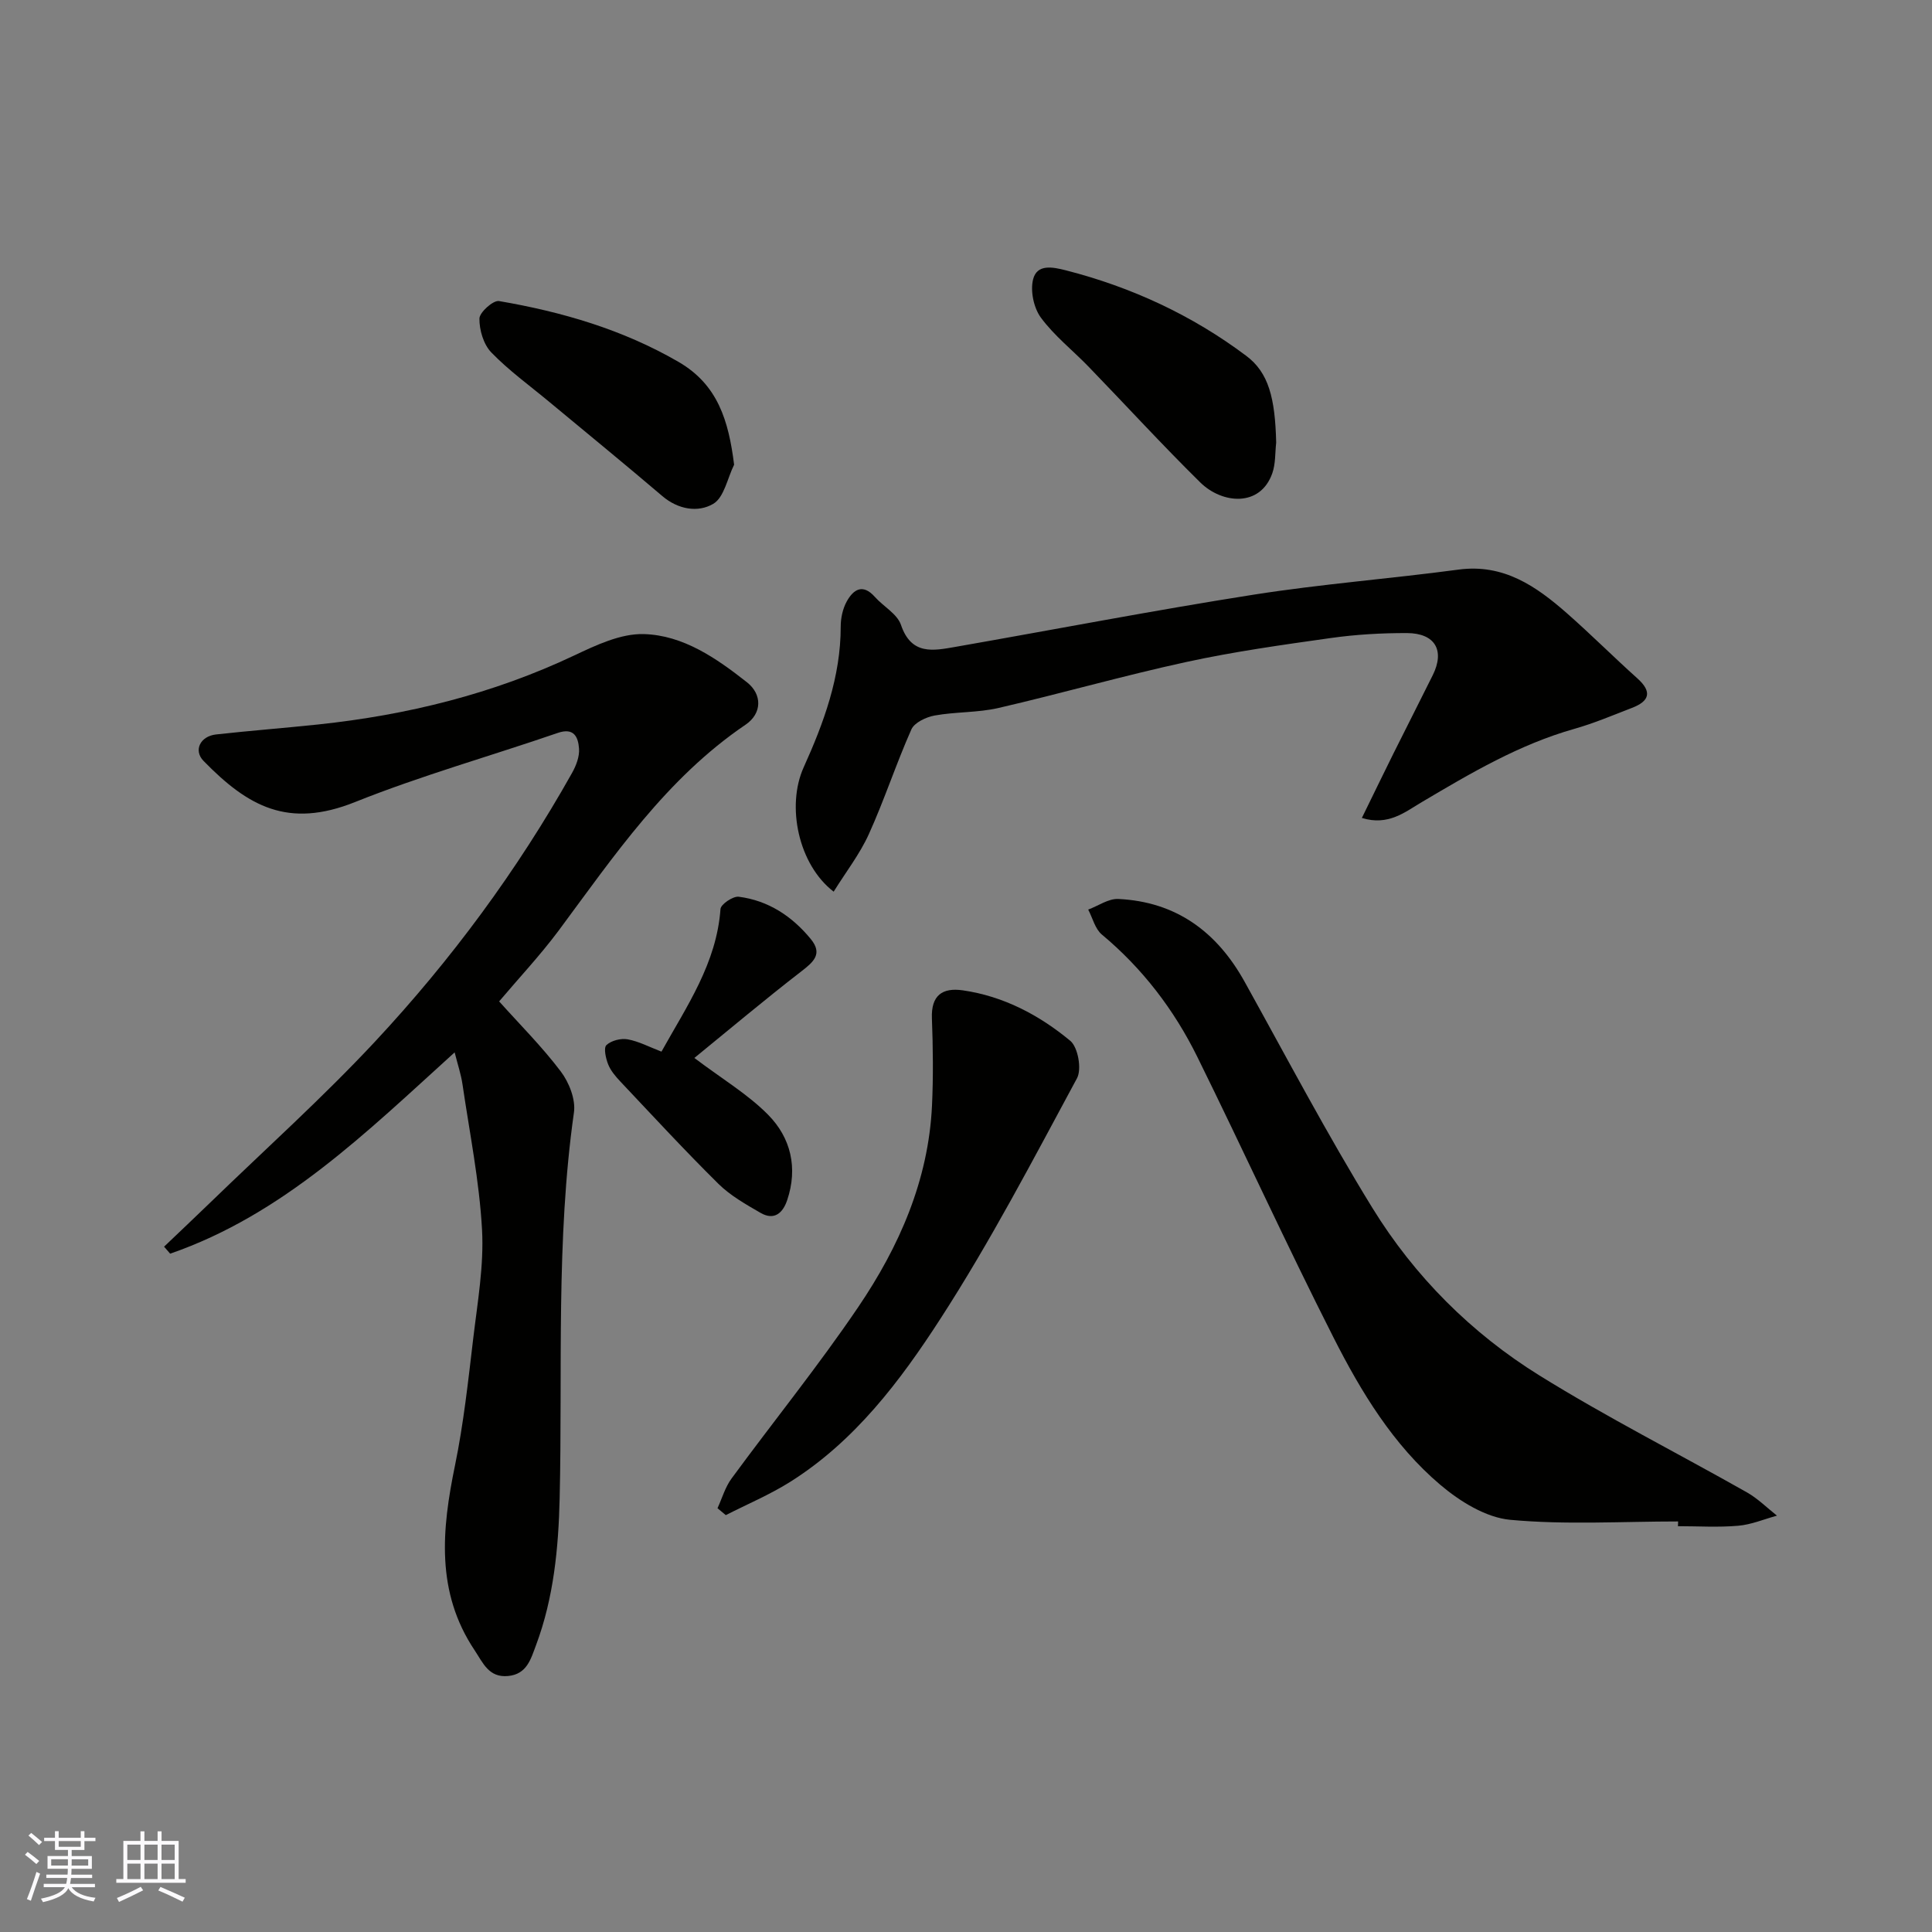
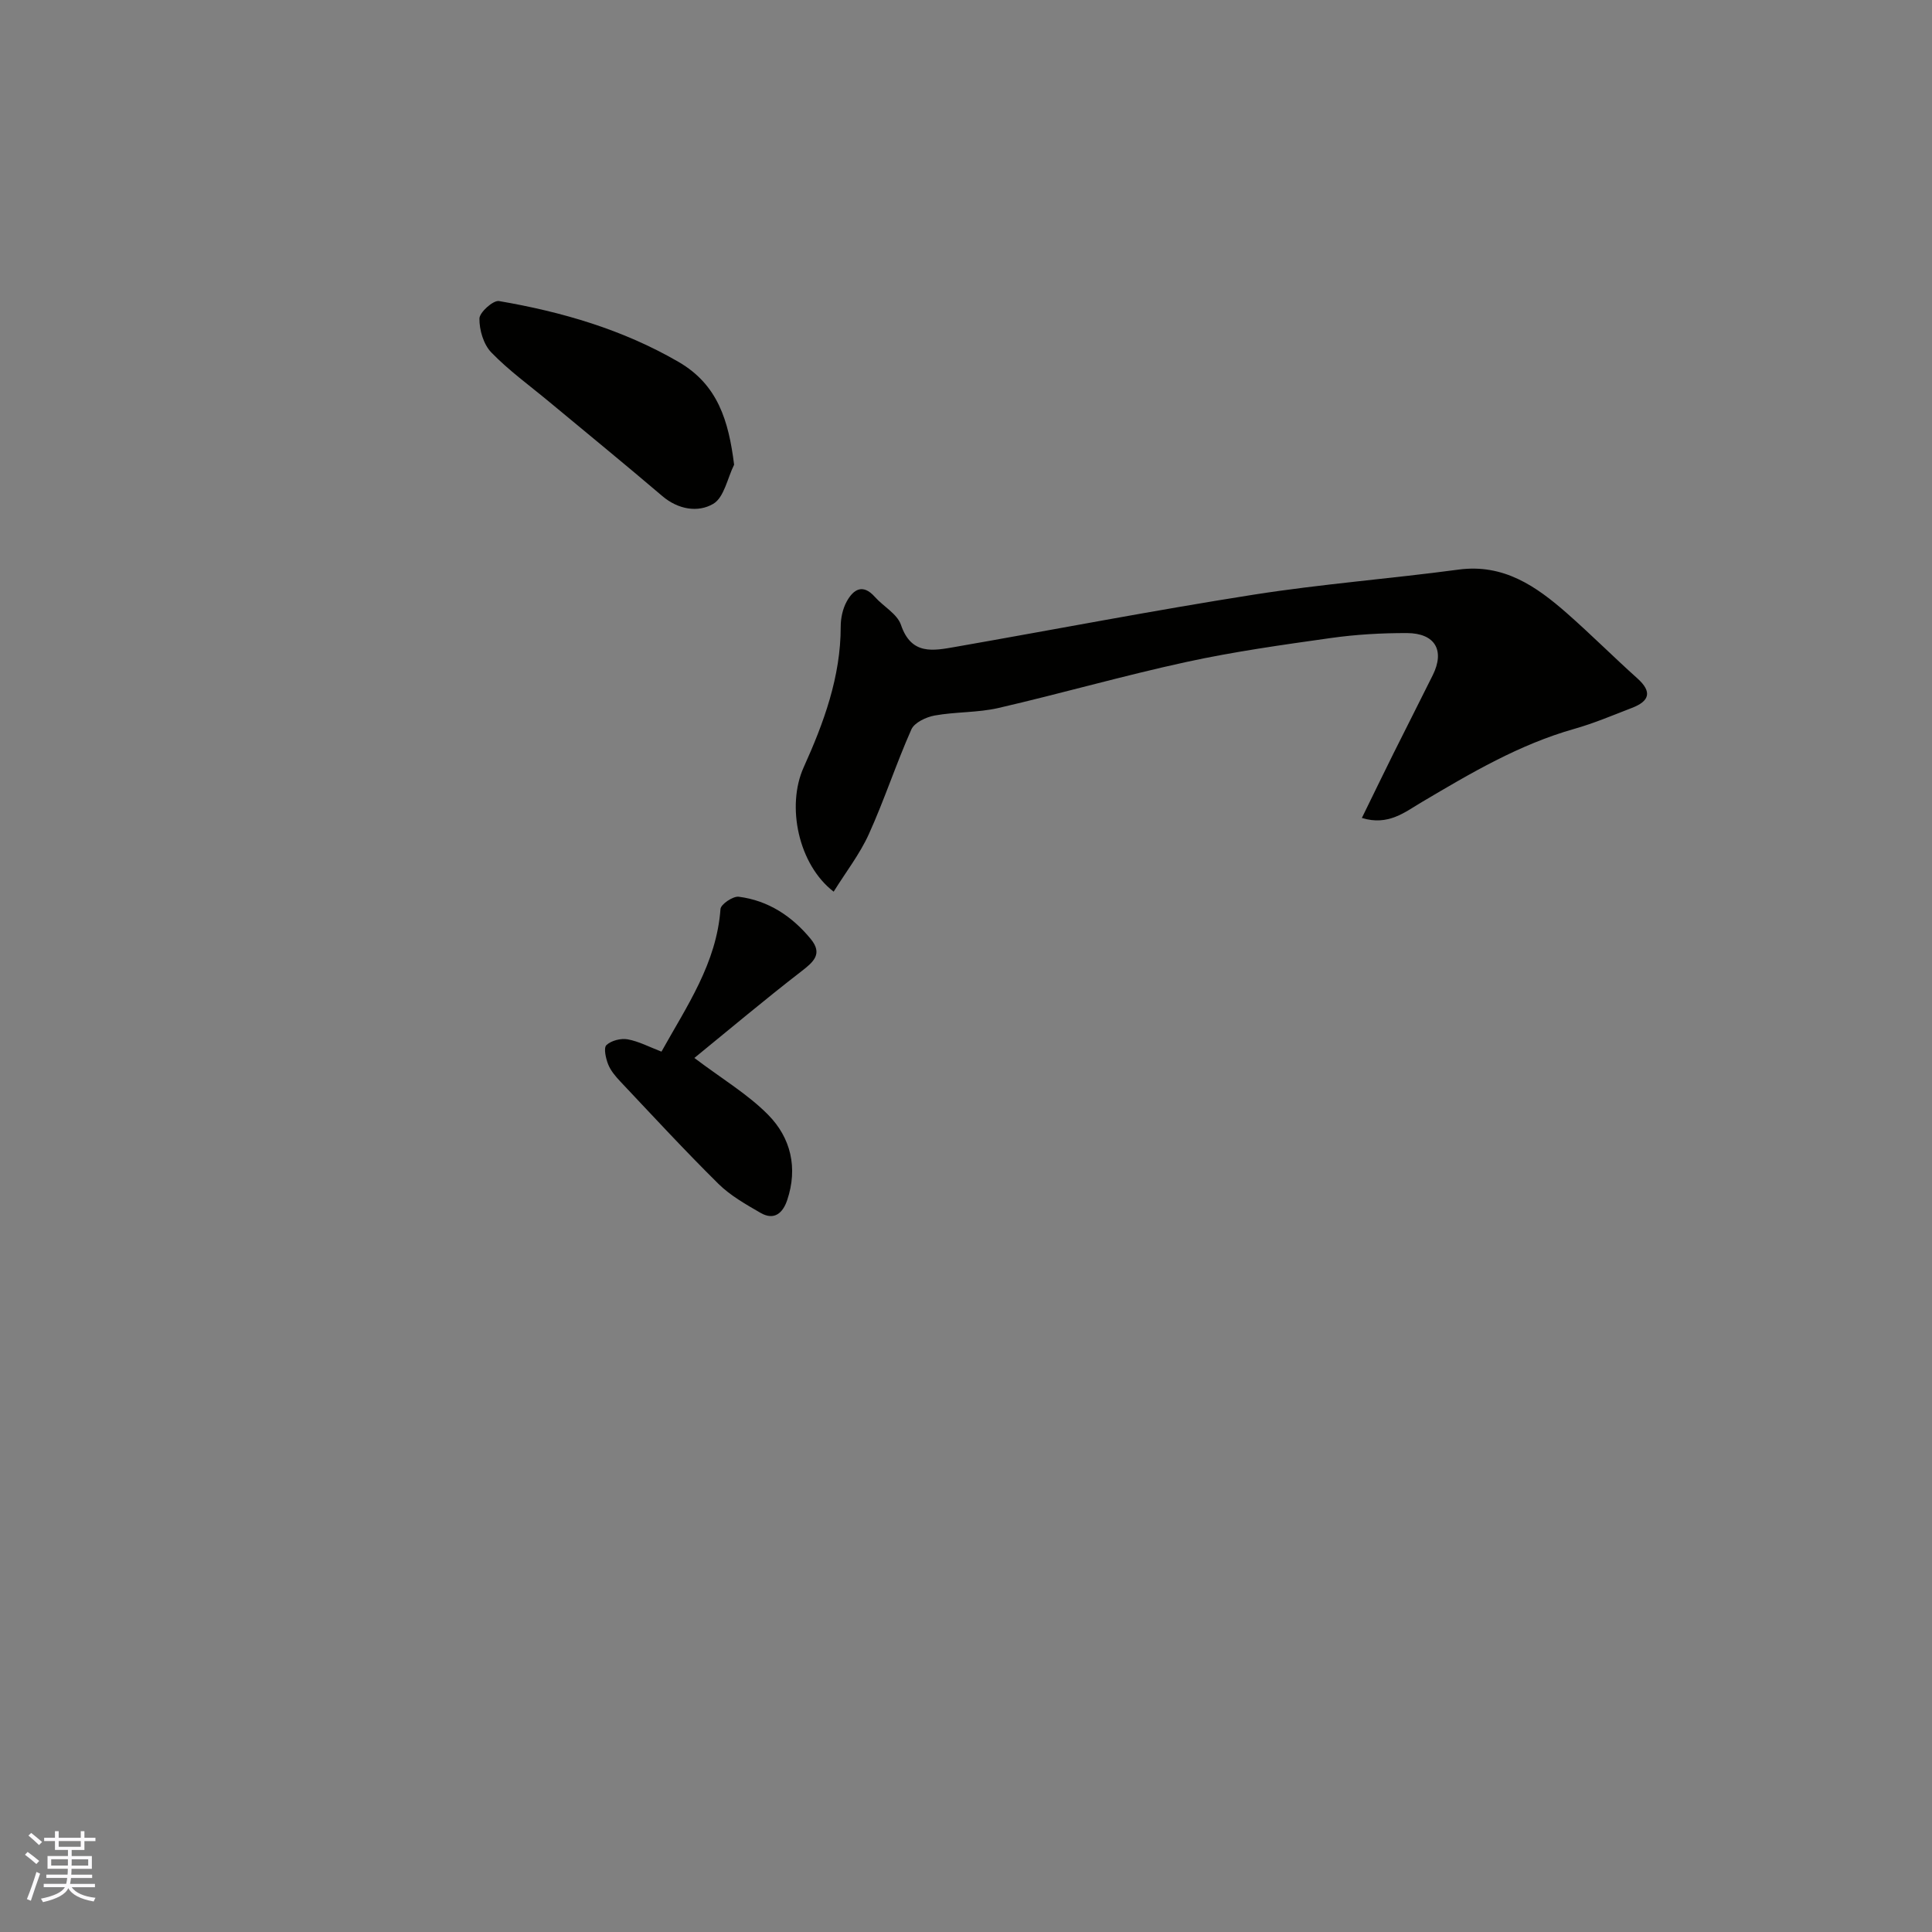
<svg xmlns="http://www.w3.org/2000/svg" enable-background="new 0 0 400 400" viewBox="0 0 400 400">
  <rect x="0" y="0" width="400" height="400" fill="#808080" stroke="none" />
  <g fill="#010100">
-     <path d="m103.34 207.33c4.31 4.81 8.89 9.38 12.76 14.5 1.72 2.27 3.11 5.8 2.73 8.48-3.76 26.55-2.34 53.26-2.96 79.91-.24 10.25-1.22 20.59-4.89 30.39-1.08 2.87-1.88 6.02-5.79 6.39-4 .38-5.19-2.73-6.92-5.32-8.08-12.08-6.8-25.02-4.06-38.32 1.77-8.62 2.72-17.43 3.76-26.19.89-7.51 2.24-15.11 1.83-22.59-.56-10.08-2.58-20.08-4.05-30.11-.3-2.03-.97-4.01-1.62-6.59-18.25 16.54-35.53 33.6-58.9 41.68-.42-.48-.84-.97-1.26-1.45 3.2-3.06 6.43-6.1 9.61-9.18 11.38-11.03 23.21-21.65 34.01-33.22 15.77-16.9 29.5-35.46 40.84-55.67.85-1.51 1.58-3.41 1.45-5.06-.17-2.28-.97-4.42-4.39-3.24-13.98 4.81-28.28 8.83-41.99 14.32-13.85 5.54-22.15.92-31.36-8.52-2.12-2.17-.7-5.11 2.59-5.48 7.02-.78 14.07-1.32 21.09-2.06 18.45-1.95 36.22-6.32 53.08-14.3 4.53-2.14 9.61-4.55 14.38-4.42 8.16.22 15.05 5 21.37 9.98 3.2 2.52 3.13 6.46-.29 8.78-16.39 11.11-27.22 27.16-38.72 42.66-3.84 5.14-8.25 9.84-12.3 14.63z" />
-     <path d="m347.43 315c-11.6 0-23.26.73-34.76-.34-5.05-.47-10.43-3.82-14.49-7.26-9.75-8.27-16.37-19.21-22.08-30.46-9.74-19.2-18.68-38.81-28.21-58.13-4.81-9.75-11.33-18.29-19.77-25.33-1.4-1.17-1.9-3.41-2.82-5.16 2.08-.77 4.19-2.29 6.22-2.2 11.99.57 20.43 6.8 26.17 17.15 8.71 15.69 17.07 31.59 26.47 46.85 8.71 14.14 20.46 25.9 34.57 34.66 13.95 8.66 28.66 16.11 42.97 24.21 2.25 1.28 4.15 3.19 6.2 4.81-2.67.73-5.31 1.86-8.02 2.09-4.13.36-8.32.09-12.49.09.04-.31.04-.65.04-.98z" />
    <path d="m172.6 184.61c-7.3-5.6-9.83-17.72-6.21-25.74 4.15-9.19 7.68-18.74 7.67-29.15 0-1.74.41-3.67 1.24-5.18 1.37-2.49 3.31-3.79 5.83-.96 1.77 1.99 4.62 3.51 5.4 5.78 2.15 6.35 6.69 5.37 11.33 4.56 20.56-3.6 41.07-7.56 61.69-10.8 14.06-2.21 28.3-3.3 42.42-5.19 9.33-1.25 16.06 3.43 22.45 9.04 4.97 4.37 9.65 9.06 14.58 13.48 3.12 2.8 2.5 4.72-1.12 6.11-3.94 1.52-7.84 3.18-11.89 4.33-11.44 3.23-21.51 9.19-31.61 15.17-3.52 2.08-6.95 4.97-12.42 3.29 2.32-4.74 4.4-9.04 6.52-13.31 2.7-5.42 5.46-10.82 8.15-16.24 2.55-5.13.51-8.71-5.35-8.73-5.26-.01-10.57.29-15.78 1.03-10.02 1.41-20.07 2.82-29.94 4.97-13.02 2.83-25.85 6.51-38.84 9.51-4.29.99-8.85.77-13.21 1.56-1.77.32-4.19 1.46-4.82 2.88-3.17 7.13-5.59 14.59-8.81 21.69-1.88 4.14-4.75 7.83-7.28 11.9z" />
-     <path d="m148.55 312.26c.95-2.06 1.59-4.36 2.91-6.15 8.7-11.86 17.97-23.31 26.21-35.47 8.49-12.52 14.56-26.26 15.29-41.73.28-6.02.21-12.07-.02-18.09-.18-4.76 2.18-6.39 6.41-5.78 8.44 1.22 15.82 5.13 22.23 10.44 1.61 1.33 2.42 5.88 1.4 7.76-9.06 16.79-17.91 33.77-28.26 49.77-8.34 12.91-17.77 25.41-31.19 33.84-4.2 2.63-8.83 4.58-13.26 6.84-.56-.47-1.14-.95-1.72-1.43z" />
-     <path d="m264.22 91.65c-.24 2.11-.11 4.36-.8 6.32-2.49 7.1-10.39 6.36-14.91 1.92-7.91-7.79-15.41-15.99-23.13-23.97-3.29-3.4-7.1-6.39-9.87-10.15-1.49-2.02-2.22-5.52-1.62-7.93.81-3.23 4.05-2.57 6.83-1.86 13.57 3.48 26.08 9.28 37.27 17.67 4.68 3.48 6.01 8.77 6.23 18z" />
    <path d="m143.76 219.04c5.82 4.39 11.1 7.53 15.28 11.77 4.7 4.76 6.18 11 3.94 17.66-.9 2.69-2.69 4.27-5.5 2.65-3.06-1.77-6.26-3.57-8.74-6.02-6.95-6.87-13.59-14.07-20.3-21.18-1-1.06-2.01-2.25-2.53-3.56-.49-1.25-.97-3.39-.36-3.98.99-.94 2.99-1.45 4.39-1.2 2.32.42 4.5 1.59 7.01 2.55 5.23-9.4 11.41-18.28 12.22-29.53.07-.98 2.59-2.69 3.78-2.54 6.11.78 11.02 4.02 14.9 8.74 2.52 3.06.64 4.72-1.93 6.7-7.61 5.88-14.98 12.09-22.16 17.94z" />
    <path d="m151.99 96.21c-1.39 2.8-2.07 6.79-4.33 8.11-3.13 1.84-7.25 1.19-10.54-1.62-7.73-6.59-15.61-13.02-23.43-19.52-4.04-3.36-8.34-6.46-11.97-10.21-1.61-1.66-2.49-4.65-2.46-7.02.02-1.29 2.86-3.82 4.05-3.62 13.03 2.23 25.61 5.89 37.18 12.6 8.13 4.72 10.36 12.17 11.5 21.28z" />
  </g>
  <path d="m5.17 384 .55-.58c.85.61 1.65 1.24 2.4 1.87l-.59.64c-.83-.73-1.62-1.37-2.36-1.93m1.22 9.53-.82-.34c.71-1.76 1.37-3.64 1.98-5.63.24.13.5.25.76.36-.6 1.67-1.24 3.54-1.92 5.61m-.5-13.5.57-.54c.56.44 1.31 1.06 2.26 1.87l-.64.64c-.68-.66-1.41-1.32-2.19-1.97m3.25.46h2.24v-1.36h.77v1.36h4.57v-1.36h.76v1.36h2.28v.69h-2.28v1.84h-2.64v1.26h4.18v2.64h-4.21c0 .45-.02.86-.05 1.21h4.32v.69h-4.38c-.04.34-.1.75-.19 1.22h5.15v.69h-4.82c.87 1.19 2.51 1.92 4.93 2.19-.17.31-.3.57-.37.76-2.77-.49-4.52-1.41-5.26-2.76-.56 1.26-2.3 2.23-5.24 2.9-.12-.24-.26-.48-.43-.72 2.73-.55 4.38-1.34 4.96-2.38h-4.38v-.69h4.65c.1-.38.17-.79.21-1.22h-4.32v-.69h4.4c.03-.34.05-.75.05-1.21h-4.2v-2.64h4.23v-1.26h-2.69v-1.84h-2.24zm1.46 4.46v1.29h3.45c.01-.4.02-.57.01-.53v-.32-.45h-3.46zm1.55-2.59h4.57v-1.19h-4.57zm6.11 2.59h-3.42v.77c-.01.19-.01.37-.02.53h3.44z" fill="#fbfafc" />
-   <path d="m32.63 379.16h.82v1.98h3.54v7.89h1.45v.78h-14.36v-.78h1.46v-7.89h3.54v-1.98h.82v1.98h2.73zm-3.49 11.48.5.73c-1.61.82-3.28 1.63-5 2.41-.13-.27-.28-.55-.44-.82 1.75-.72 3.4-1.49 4.94-2.32m-2.78-5.55h2.73v-3.18h-2.73zm0 3.95h2.73v-3.2h-2.73zm3.54-3.95h2.73v-3.18h-2.73zm0 3.95h2.73v-3.2h-2.73zm7.89 4.68c-1.84-.92-3.51-1.7-5.02-2.32l.45-.73c1.89.8 3.57 1.55 5.04 2.23zm-1.62-11.81h-2.73v3.18h2.73zm-2.73 7.13h2.73v-3.2h-2.73z" fill="#fbfafc" />
</svg>